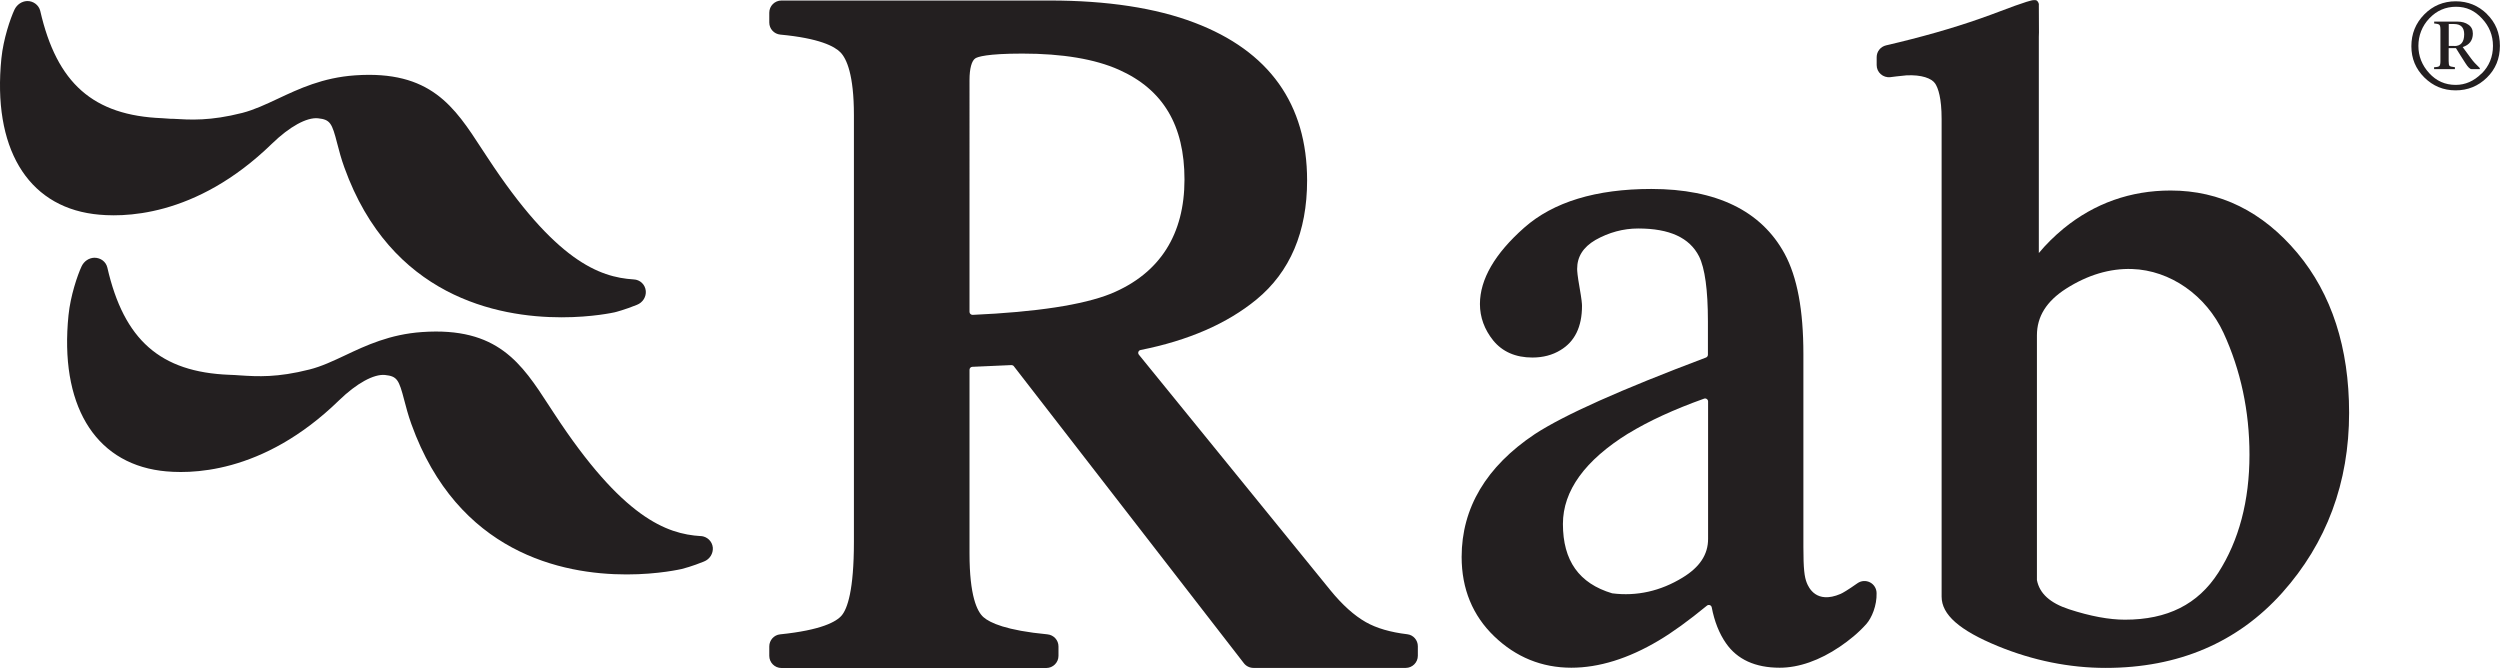
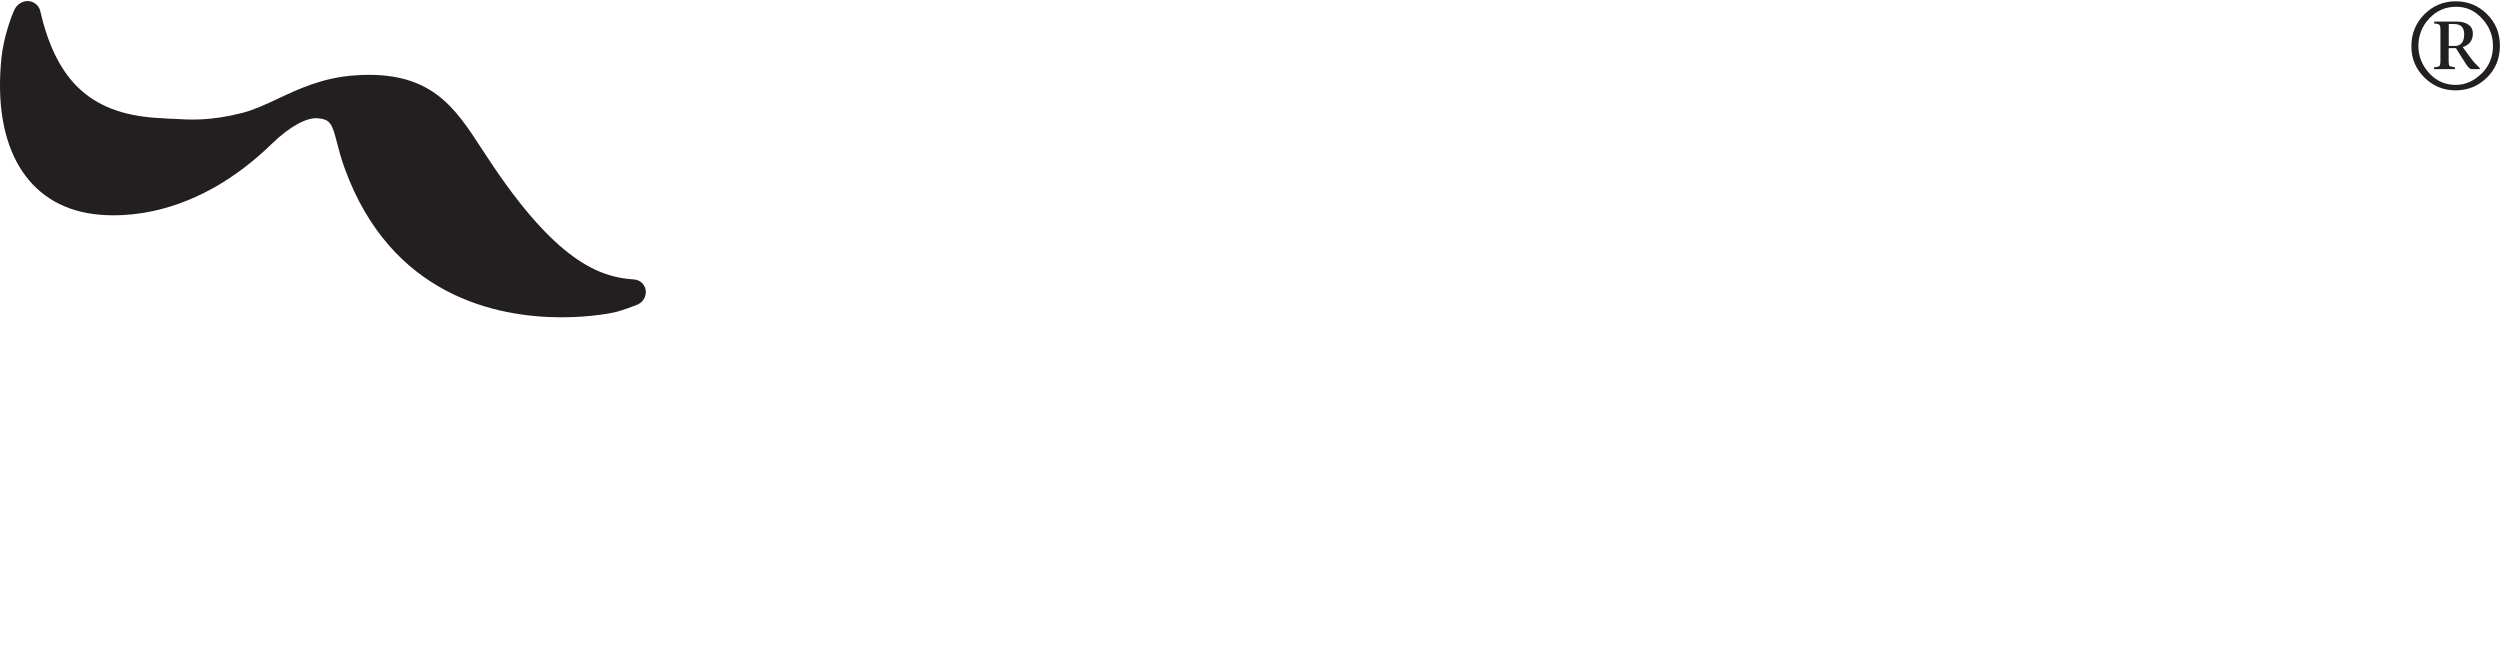
<svg xmlns="http://www.w3.org/2000/svg" id="Layer_1" data-name="Layer 1" viewBox="0 0 288.29 77.02">
  <defs>
    <style>
      .cls-1 {
        fill: #231f20;
        stroke-width: 0px;
      }
    </style>
  </defs>
  <g>
    <path class="cls-1" d="M286.79,1.62c-1-.98-2.2-1.47-3.61-1.47s-2.64.51-3.63,1.52c-.99,1.01-1.48,2.23-1.48,3.66s.5,2.61,1.49,3.6c1,.99,2.2,1.49,3.61,1.49s2.61-.49,3.61-1.47c1-.98,1.5-2.2,1.5-3.67s-.5-2.68-1.5-3.66ZM286.16,8.48c-.87.87-1.87,1.31-2.98,1.31-1.21,0-2.23-.45-3.06-1.36-.83-.91-1.24-1.96-1.24-3.14s.42-2.29,1.26-3.17c.84-.89,1.87-1.34,3.08-1.34s2.16.45,3,1.36c.84.9,1.26,1.95,1.26,3.15,0,1.26-.44,2.33-1.31,3.2Z" />
    <path class="cls-1" d="M284.98,6.78l-.99-1.35c.78-.26,1.17-.78,1.17-1.56,0-.45-.17-.79-.51-1.02-.33-.24-.76-.36-1.29-.36h-2.66v.22c.32.02.53.08.6.15.08.08.12.26.12.56v3.64c0,.29-.04.47-.12.55-.07.08-.28.13-.61.14v.22h2.4v-.22c-.35-.04-.56-.09-.62-.16-.07-.07-.1-.25-.1-.54v-1.5h.84c.35.58.72,1.15,1.09,1.73.29.46.52.69.71.69h.95v-.12c-.45-.43-.78-.79-.99-1.09ZM283.03,5.3h-.65v-2.53h.6c.79,0,1.18.39,1.18,1.18,0,.9-.38,1.36-1.13,1.36Z" />
  </g>
-   <path class="cls-1" d="M235.12.54c0-.16-.12-.39-.25-.48s-.49-.04-.64,0c-.44.11-.4.1-1.86.6-.94.33-2.27.87-3.99,1.47-3.21,1.13-6.87,2.17-10.88,3.1-.64.15-1.09.71-1.09,1.36v.92c0,.4.17.78.47,1.04.3.27.7.39,1.09.35,0,0,1.4-.18,1.87-.21,1.74-.09,2.92.34,3.32.95.34.52.74,1.65.74,4.09v55.07c0,2.08,2.06,3.89,6.49,5.71,4.05,1.66,8.24,2.51,12.43,2.51,8.36,0,15.21-2.92,20.36-8.67,5.12-5.73,7.71-12.7,7.71-20.74,0-7.51-2.01-13.71-5.97-18.44-4.01-4.78-8.92-7.2-14.61-7.2-4.62,0-8.77,1.47-12.33,4.37-1.1.91-2.06,1.86-2.87,2.84V4.24s.04-.06,0-3.7ZM259.4,52.44c0,5.31-1.21,9.89-3.6,13.61-2.34,3.64-5.86,5.41-10.76,5.41-1.82,0-3.99-.4-6.44-1.2-2.2-.72-3.41-1.82-3.71-3.37v-28.22c0-2.17,1.1-3.93,3.36-5.38,2.48-1.58,5.04-2.35,7.6-2.27,4.41.14,8.55,3.03,10.56,7.37,1.98,4.3,2.99,9.02,2.99,14.03Z" />
-   <path class="cls-1" d="M216.4,68.4c0-.52-.29-1-.75-1.24-.47-.24-1.02-.21-1.46.1-1.12.79-1.73,1.14-1.95,1.23-2.81,1.2-3.68-.76-3.89-1.28-.27-.68-.39-1.59-.39-4.13v-22.25c0-5.09-.71-8.88-2.17-11.58-2.7-4.95-7.87-7.46-15.37-7.46-6.37,0-11.3,1.5-14.66,4.47-3.38,2.99-5.1,5.95-5.1,8.8,0,1.53.52,2.94,1.53,4.2,1.06,1.3,2.58,1.97,4.52,1.97,1.23,0,2.32-.29,3.23-.85,1.65-.98,2.49-2.69,2.49-5.1,0-.24-.03-.69-.29-2.18-.23-1.28-.27-1.86-.27-2.09,0-1.41.69-2.5,2.1-3.33,1.56-.88,3.22-1.33,4.94-1.33,3.62,0,5.92,1.06,7.02,3.22.67,1.35,1.02,3.87,1.02,7.48v3.86c0,.14-.09.27-.22.32-9.89,3.73-16.35,6.62-19.74,8.83-5.6,3.74-8.44,8.51-8.44,14.17,0,3.68,1.27,6.76,3.77,9.16,2.49,2.39,5.47,3.61,8.88,3.61,3.18,0,6.57-1.05,10.05-3.12,1.61-.95,3.48-2.31,5.59-4.04.2-.16.5-.06.55.2.31,1.62.86,3.01,1.64,4.13,1.3,1.88,3.38,2.83,6.2,2.83,2.2,0,4.6-.84,6.94-2.43,1.06-.72,2.12-1.57,3.04-2.6.63-.71,1.23-2.13,1.19-3.58ZM187.79,49.98c2.35-1.44,5.28-2.78,8.72-4.01.22-.08.46.09.46.32v15.86c0,1.79-.96,3.25-2.93,4.45-2.56,1.57-5.31,2.18-8.13,1.82-3.82-1.14-5.68-3.76-5.68-8,0-3.83,2.54-7.34,7.56-10.45Z" />
-   <path class="cls-1" d="M162.29,73.14c-1.95-.23-3.56-.7-4.79-1.4h0c-1.34-.76-2.71-1.99-4.08-3.67l-22.09-27.17c-.16-.2-.05-.49.2-.54,5.49-1.09,9.98-3.04,13.36-5.82,3.88-3.19,5.84-7.81,5.84-13.73,0-8.8-4.37-14.93-13-18.2C133.29.92,127.68.06,121.06.06h-30.95c-.77,0-1.4.63-1.4,1.4v1.14c0,.72.55,1.32,1.27,1.39,4.5.42,6.26,1.35,6.94,2.05.71.73,1.55,2.58,1.55,7.23v49.22c0,5.6-.76,7.7-1.4,8.47-.61.73-2.33,1.7-7.11,2.19-.71.07-1.25.68-1.25,1.39v1.09c0,.77.63,1.4,1.4,1.4h30.55c.77,0,1.4-.63,1.4-1.4v-1.09c0-.72-.55-1.32-1.27-1.39-4.76-.45-6.64-1.33-7.38-1.98-.74-.65-1.61-2.46-1.61-7.35v-21.18c0-.18.14-.33.32-.34l4.51-.2c.11,0,.21.04.28.13l26.53,34.25c.26.34.68.54,1.11.54h17.55c.77,0,1.4-.63,1.4-1.4v-1.1c0-.7-.52-1.3-1.21-1.38ZM111.8,9.22c0-1.31.25-2.22.67-2.49.26-.17,1.31-.55,5.43-.55,4.62,0,8.36.63,11.12,1.86,5.1,2.27,7.57,6.41,7.57,12.67s-2.78,10.81-8.49,13.16c-3.22,1.29-8.58,2.11-15.94,2.44-.19,0-.36-.15-.36-.34V9.22Z" />
  <path class="cls-1" d="M73.06,32.22c-3.94-.25-9.02-2.11-16.86-14.08l-.62-.94c-3.18-4.89-5.92-9.12-14.65-8.51-3.72.26-6.45,1.55-8.86,2.68-1.41.66-2.74,1.29-4.13,1.65-3.7.94-5.97.8-7.98.68h-.25c-.34-.03-.66-.05-1-.07-7.95-.31-12.16-4.01-14.07-12.38-.17-.68-.82-1.15-1.52-1.13-.62.03-1.17.41-1.45.99C1.19,2.14.39,4.48.16,6.74c-1.03,10.22,2.93,16.93,10.61,17.94,3.24.43,11.74.5,20.6-8.12,2.02-1.96,4-3.05,5.3-2.92,1.41.15,1.61.54,2.22,2.92.23.89.46,1.76.82,2.75,5.34,14.85,17.61,17.28,25.05,17.28,3.57,0,6.03-.56,6.09-.57.11-.02,1.25-.32,2.6-.87.67-.26,1.08-.92,1.02-1.6-.07-.74-.66-1.3-1.4-1.33Z" />
-   <path class="cls-1" d="M80.8,61.82c-3.94-.24-9.02-2.11-16.86-14.08l-.61-.93c-3.18-4.9-5.93-9.13-14.66-8.52-3.72.26-6.45,1.54-8.86,2.68-1.41.66-2.73,1.29-4.13,1.64-3.7.94-5.96.81-7.97.68-.43-.03-.84-.06-1.26-.07-7.95-.31-12.16-4.01-14.07-12.36-.16-.68-.76-1.14-1.5-1.14h-.02c-.62.03-1.17.4-1.45.99-.48,1.03-1.28,3.38-1.51,5.63-1.04,10.22,2.93,16.92,10.6,17.94,3.25.43,11.75.5,20.6-8.12,2.02-1.96,4.01-3.05,5.3-2.92,1.4.15,1.6.54,2.22,2.92.2.76.44,1.7.82,2.75,5.34,14.84,17.36,17.33,24.82,17.33,3.71,0,6.29-.62,6.37-.63.12-.03,1.21-.31,2.55-.86.66-.26,1.07-.91,1.02-1.6-.07-.73-.65-1.29-1.4-1.34Z" />
</svg>